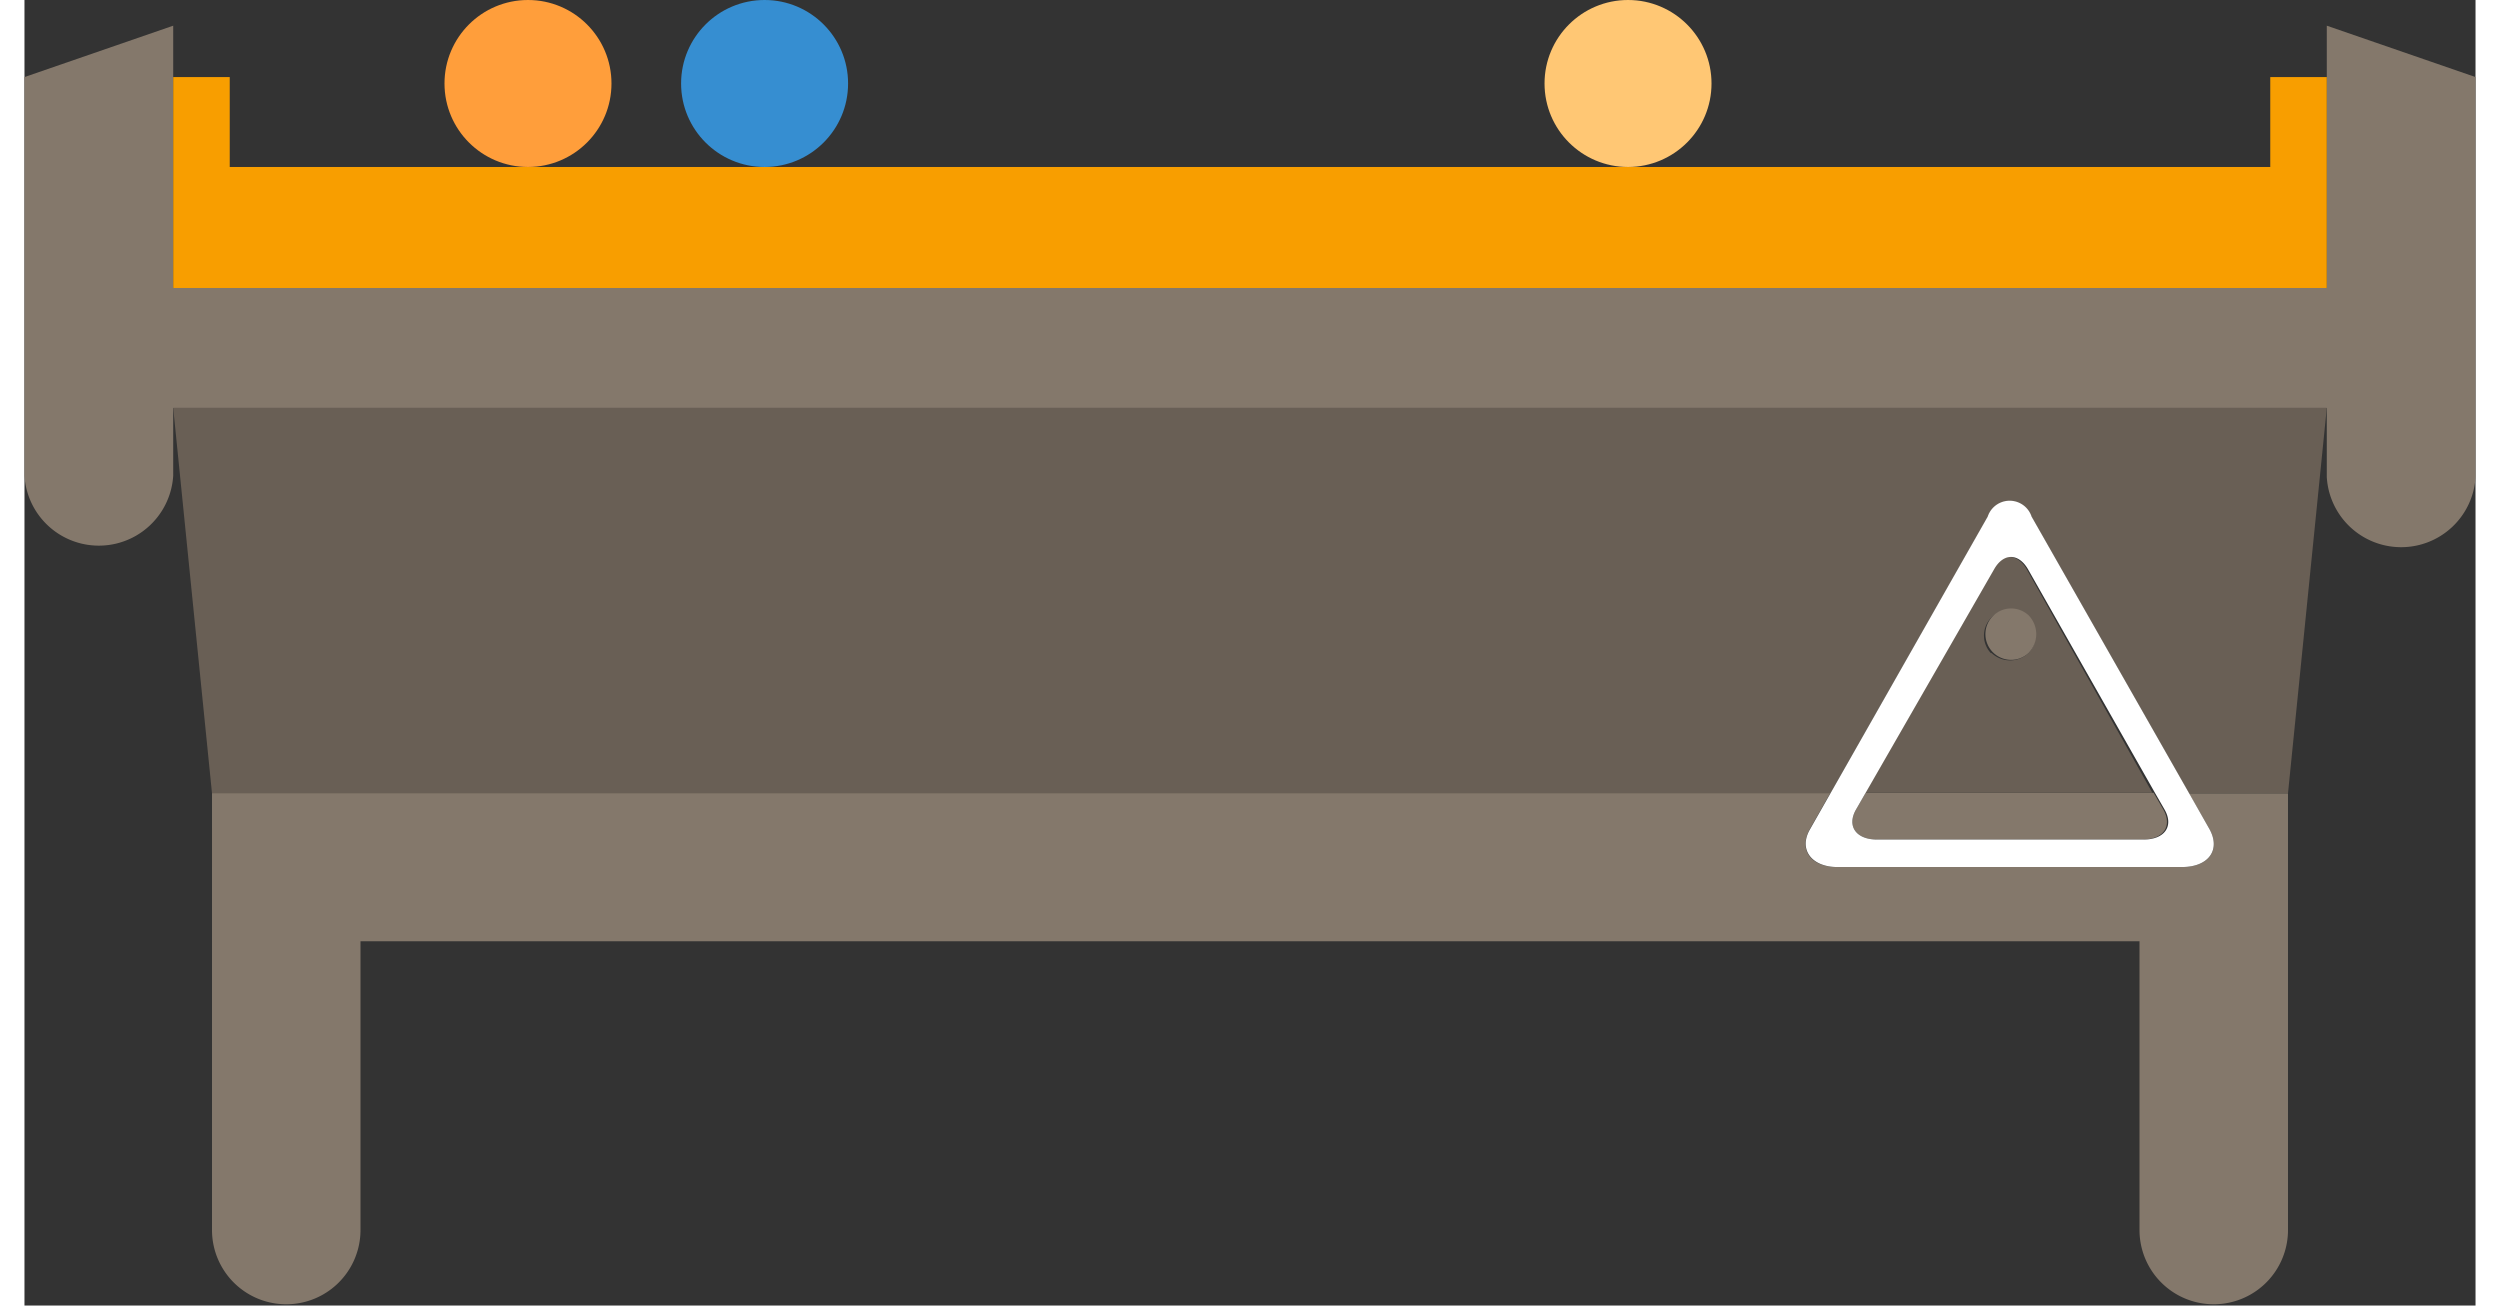
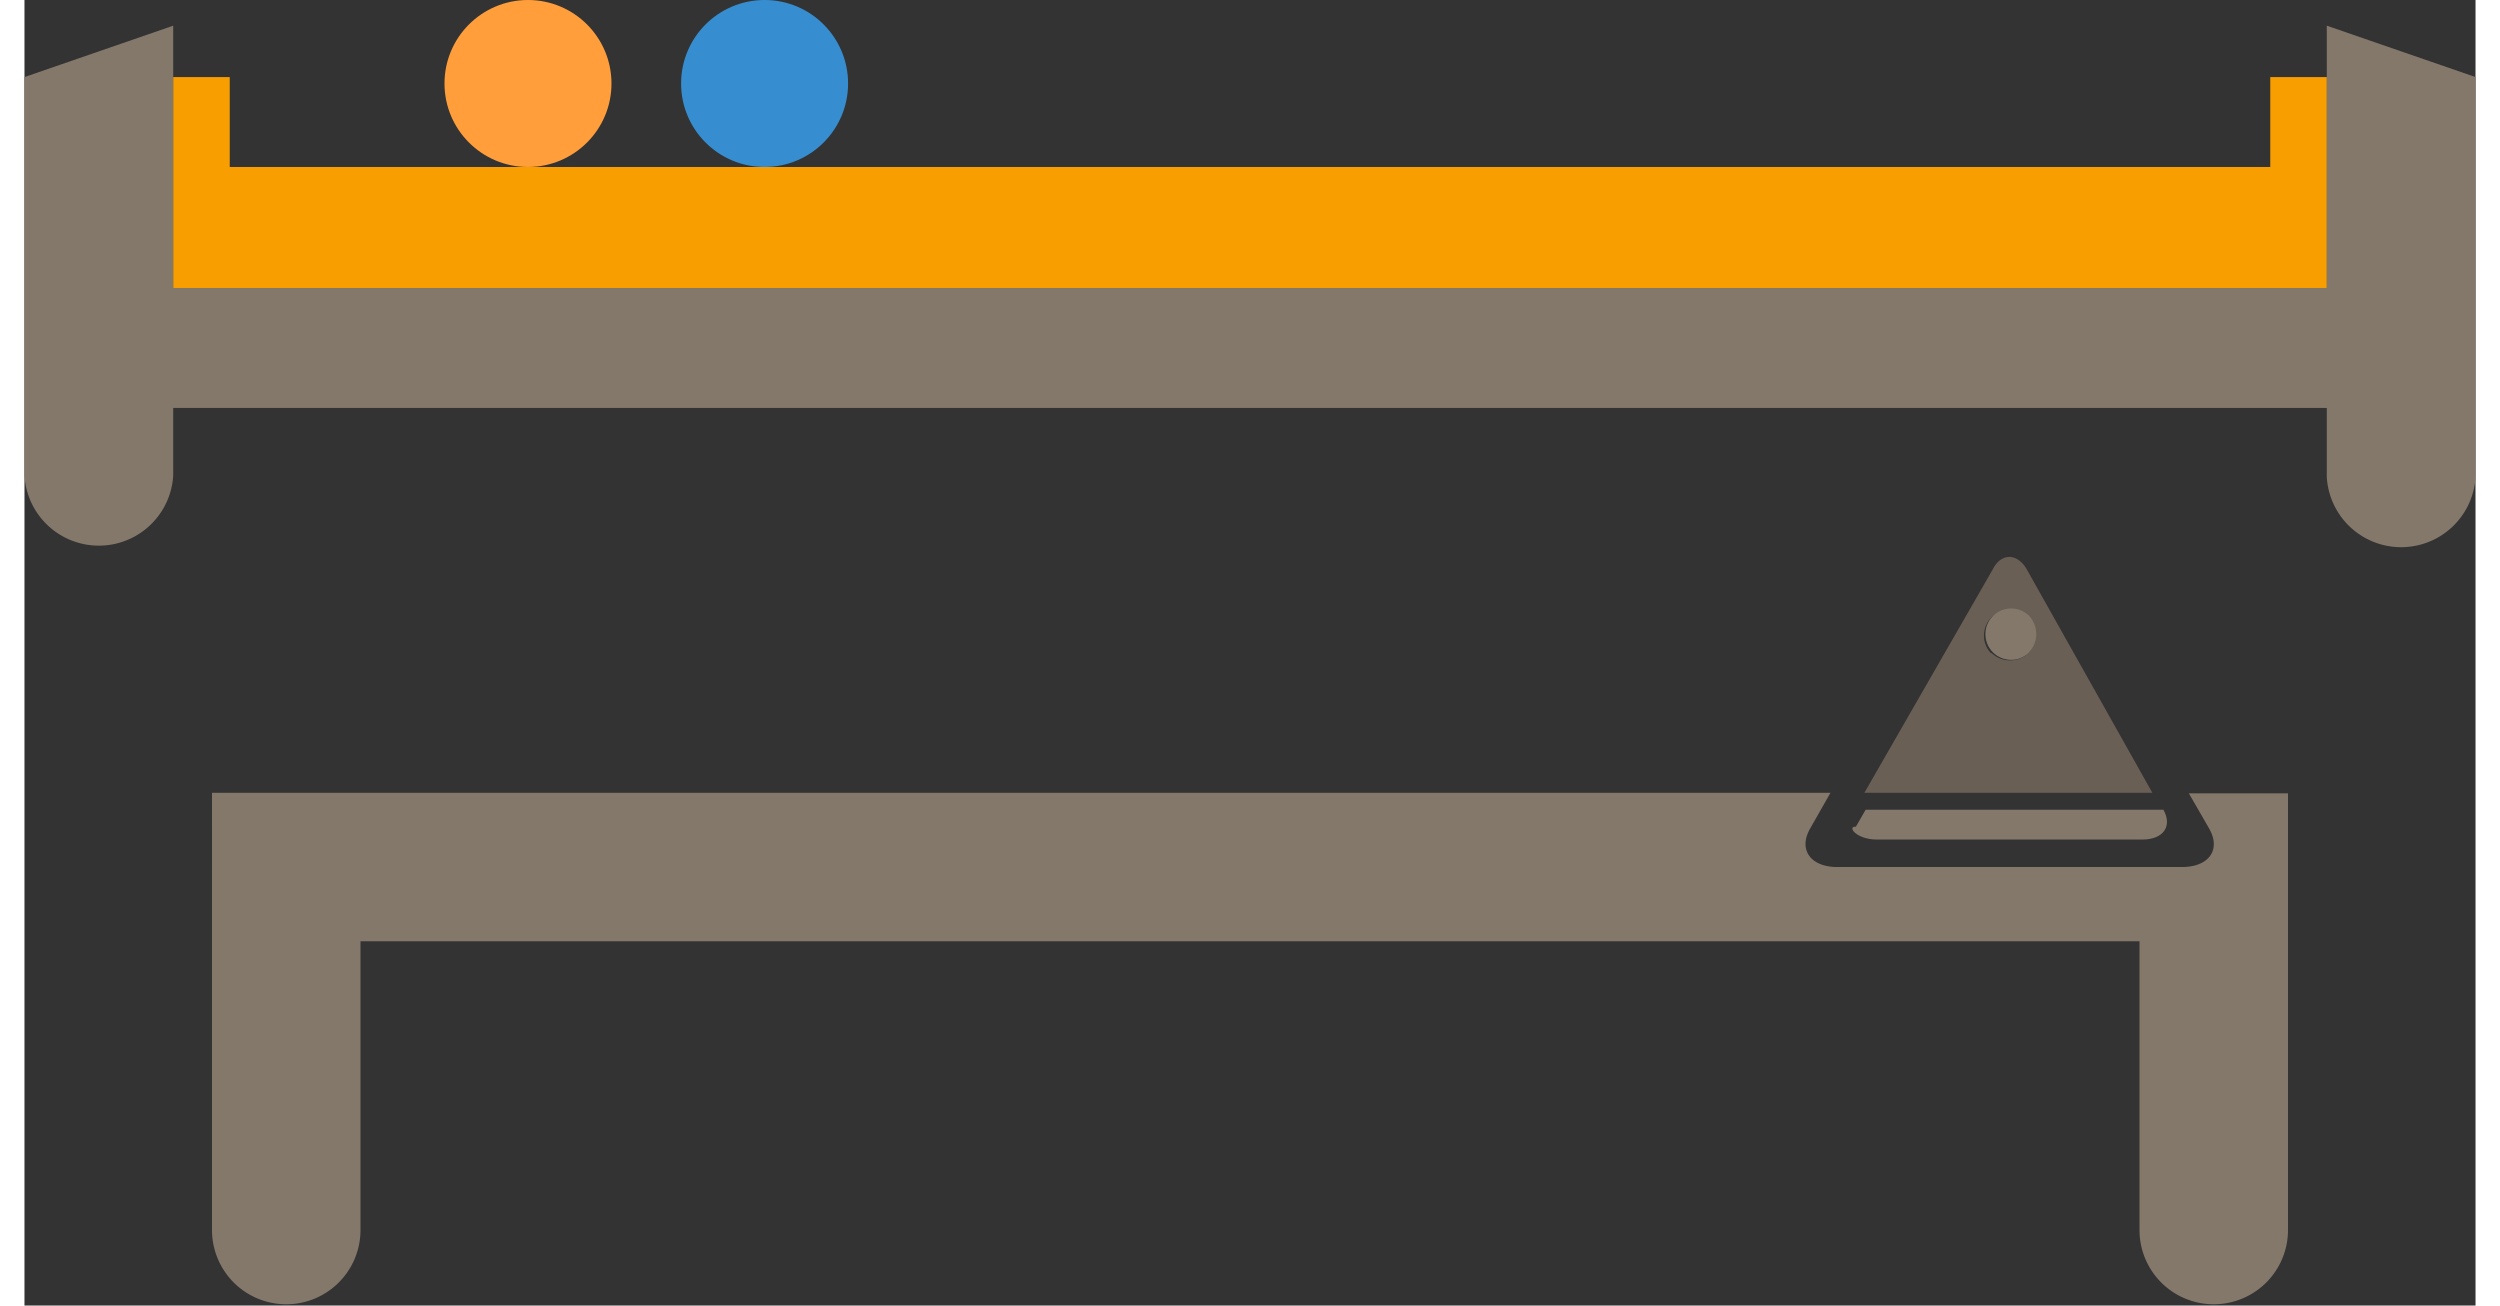
<svg xmlns="http://www.w3.org/2000/svg" width="90px" height="47px" id="Layer_1" data-name="Layer 1" viewBox="0 0 95.41 50.82">
  <rect x="0" y="0" width="95.41" height="50.82" fill="#333333" stroke="none" />
  <defs>
    <style>.cls-1{fill:#84786b;}.cls-2{fill:#695f55;}.cls-3{fill:#f89e00;}.cls-4{fill:#ff9e3b;}.cls-5{fill:#368ed1;}.cls-6{fill:#ffc774;}.cls-7{fill:#fff;}</style>
  </defs>
  <path class="cls-1" d="M180.05,95.12v10.21H96.22V95.12l-5.79,2v5.28h0v10.23a2.9,2.9,0,0,0,5.79,0V110h83.83v2.69a2.9,2.9,0,0,0,5.79,0V97.12Z" transform="translate(-90.43 -94.12)" />
-   <path class="cls-1" d="M162.54,126.8h10.33c.82,0,1.18-.52.82-1.16l-.38-.66H162.1l-.38.66C161.36,126.28,161.73,126.8,162.54,126.8Z" transform="translate(-90.43 -94.12)" />
+   <path class="cls-1" d="M162.54,126.8h10.33c.82,0,1.18-.52.82-1.16H162.1l-.38.66C161.36,126.28,161.73,126.8,162.54,126.8Z" transform="translate(-90.43 -94.12)" />
  <path class="cls-1" d="M175.47,126.37c.47.82,0,1.5-1.06,1.5H161c-1.05,0-1.53-.68-1.06-1.5l.79-1.39h-63V142a2.89,2.89,0,1,0,5.78,0V130.76h69.25V142a2.89,2.89,0,1,0,5.78,0V125h-3.86Z" transform="translate(-90.43 -94.12)" />
  <path class="cls-2" d="M168.37,116.28c-.37-.64-1-.64-1.32,0l-5,8.7h11.21Zm-1.4,3.26a1,1,0,1,1,1.47,0A1.05,1.05,0,0,1,167,119.54Z" transform="translate(-90.43 -94.12)" />
-   <path class="cls-2" d="M96.22,110h0l1.51,15h63l6.12-10.75a.9.9,0,0,1,1.71,0L174.68,125h3.86l1.51-15H96.22Z" transform="translate(-90.43 -94.12)" />
  <polygon class="cls-3" points="5.79 7.5 5.79 8.28 5.79 10.24 5.79 11.21 89.62 11.21 89.62 10.24 89.62 8.28 89.62 7.5 89.62 6.5 89.62 3 87.42 3 87.42 6.5 62.42 6.5 28.81 6.5 19.6 6.5 7.99 6.5 7.99 3 5.79 3 5.79 6.5 5.79 7.5" />
  <circle class="cls-4" cx="19.6" cy="3.25" r="3.25" />
  <circle class="cls-5" cx="28.81" cy="3.25" r="3.25" />
-   <circle class="cls-6" cx="62.42" cy="3.25" r="3.25" />
-   <path class="cls-7" d="M161,127.87h13.41c1.05,0,1.53-.68,1.06-1.5l-.79-1.39-6.12-10.75a.9.9,0,0,0-1.71,0L160.73,125l-.79,1.39C159.47,127.19,160,127.87,161,127.87Zm.72-2.23.38-.66,5-8.7c.36-.64.95-.64,1.32,0l4.94,8.7.38.66c.36.64,0,1.16-.82,1.16H162.54C161.73,126.8,161.36,126.28,161.72,125.64Z" transform="translate(-90.43 -94.12)" />
  <path class="cls-1" d="M168.44,118.07a1,1,0,1,0,0,1.47A1.05,1.05,0,0,0,168.44,118.07Z" transform="translate(-90.43 -94.12)" />
</svg>